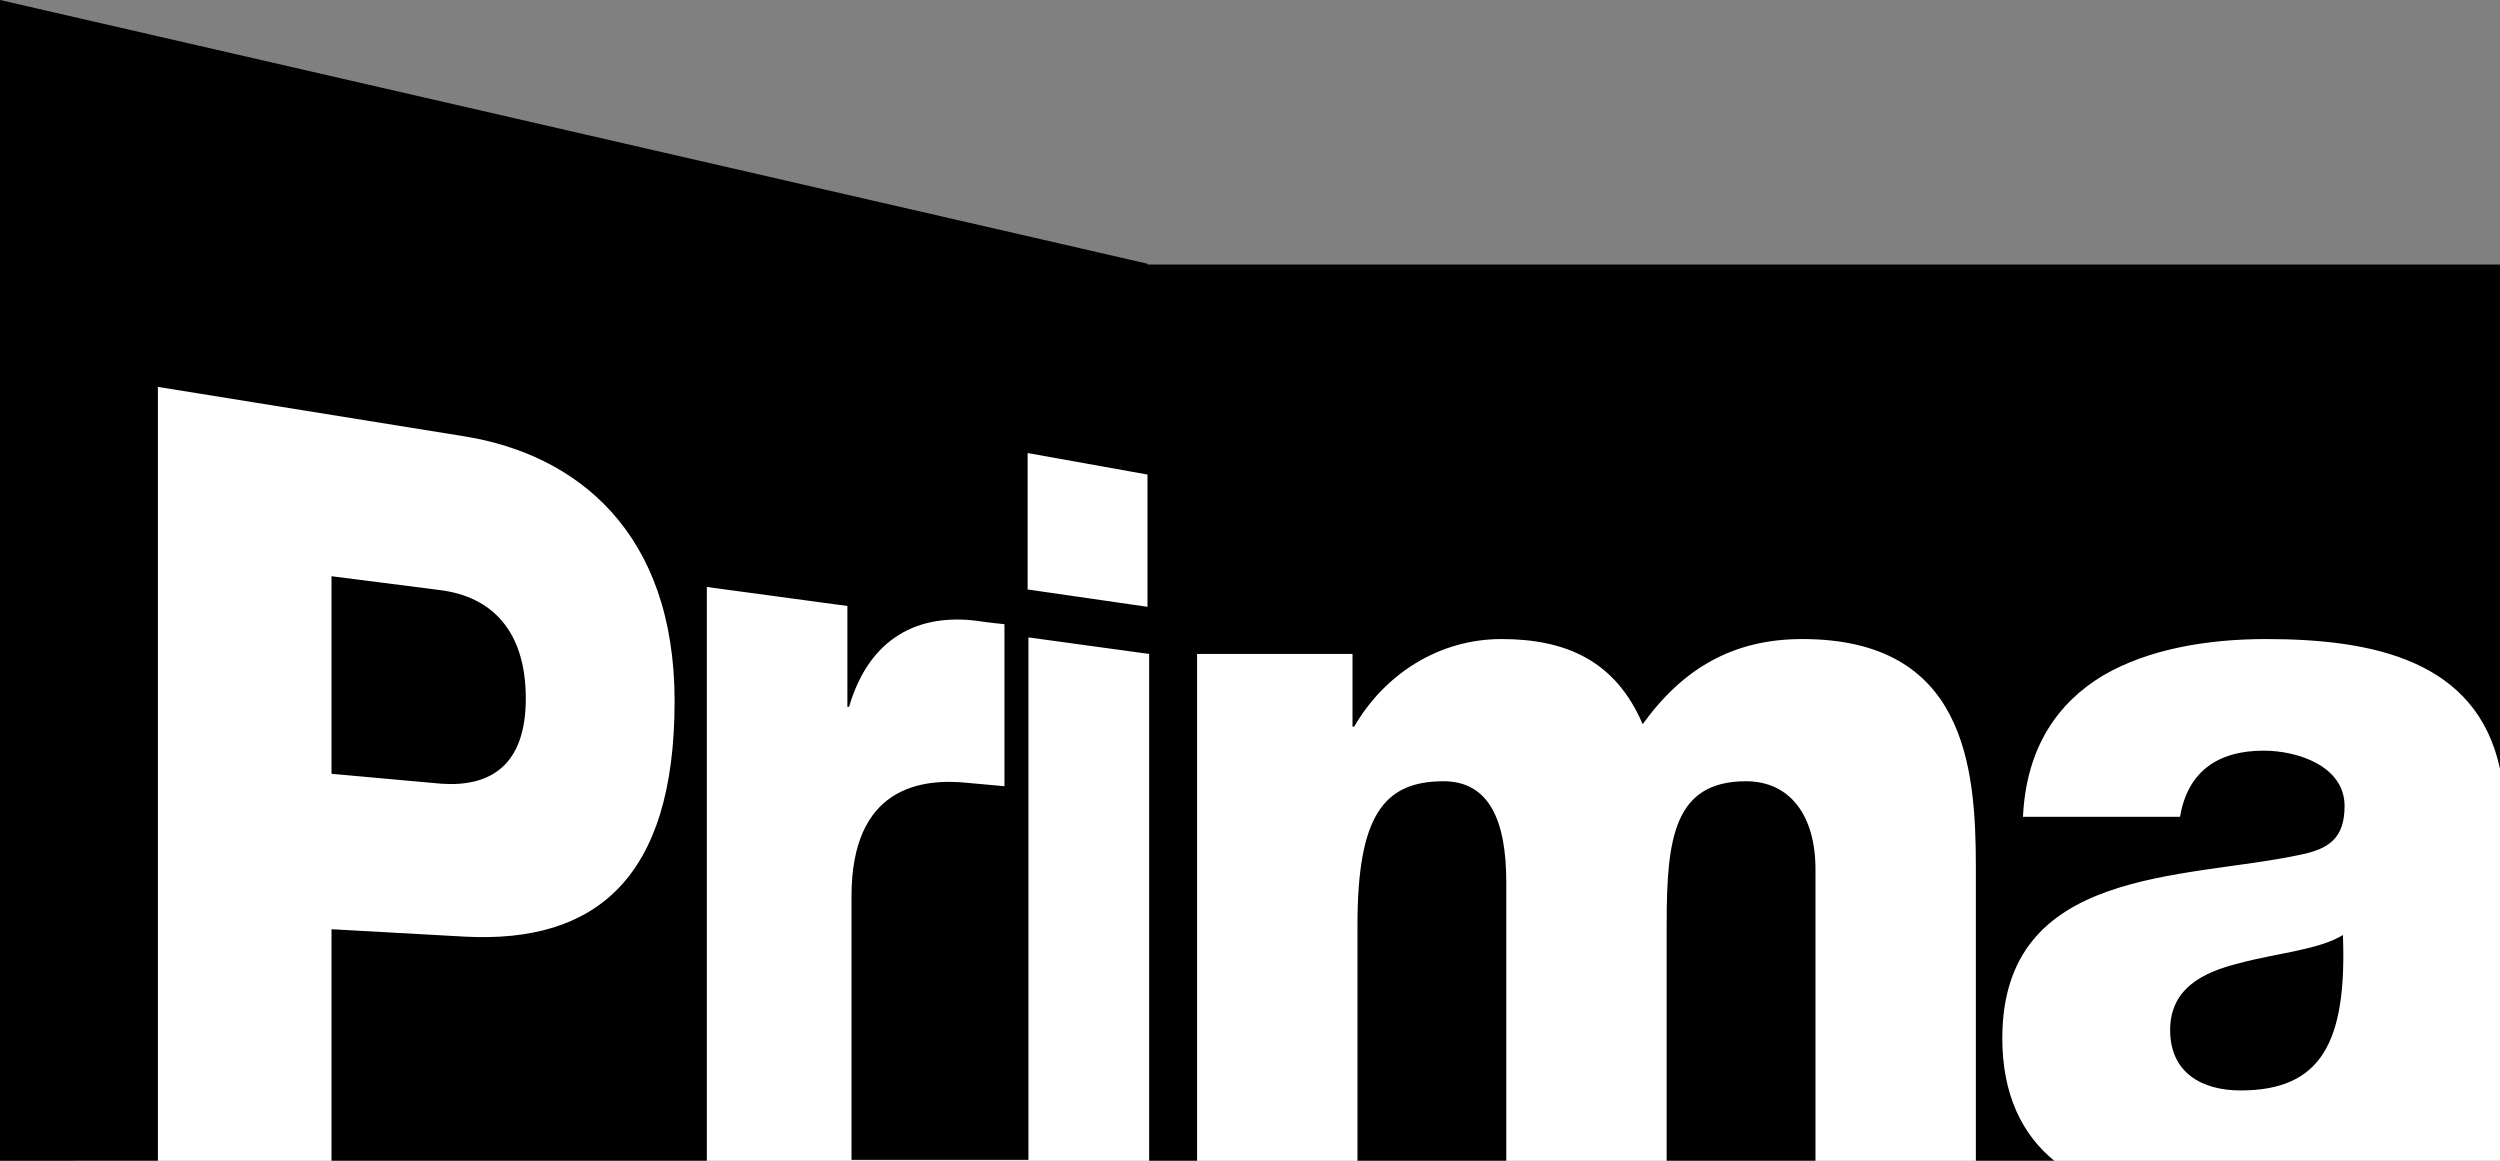
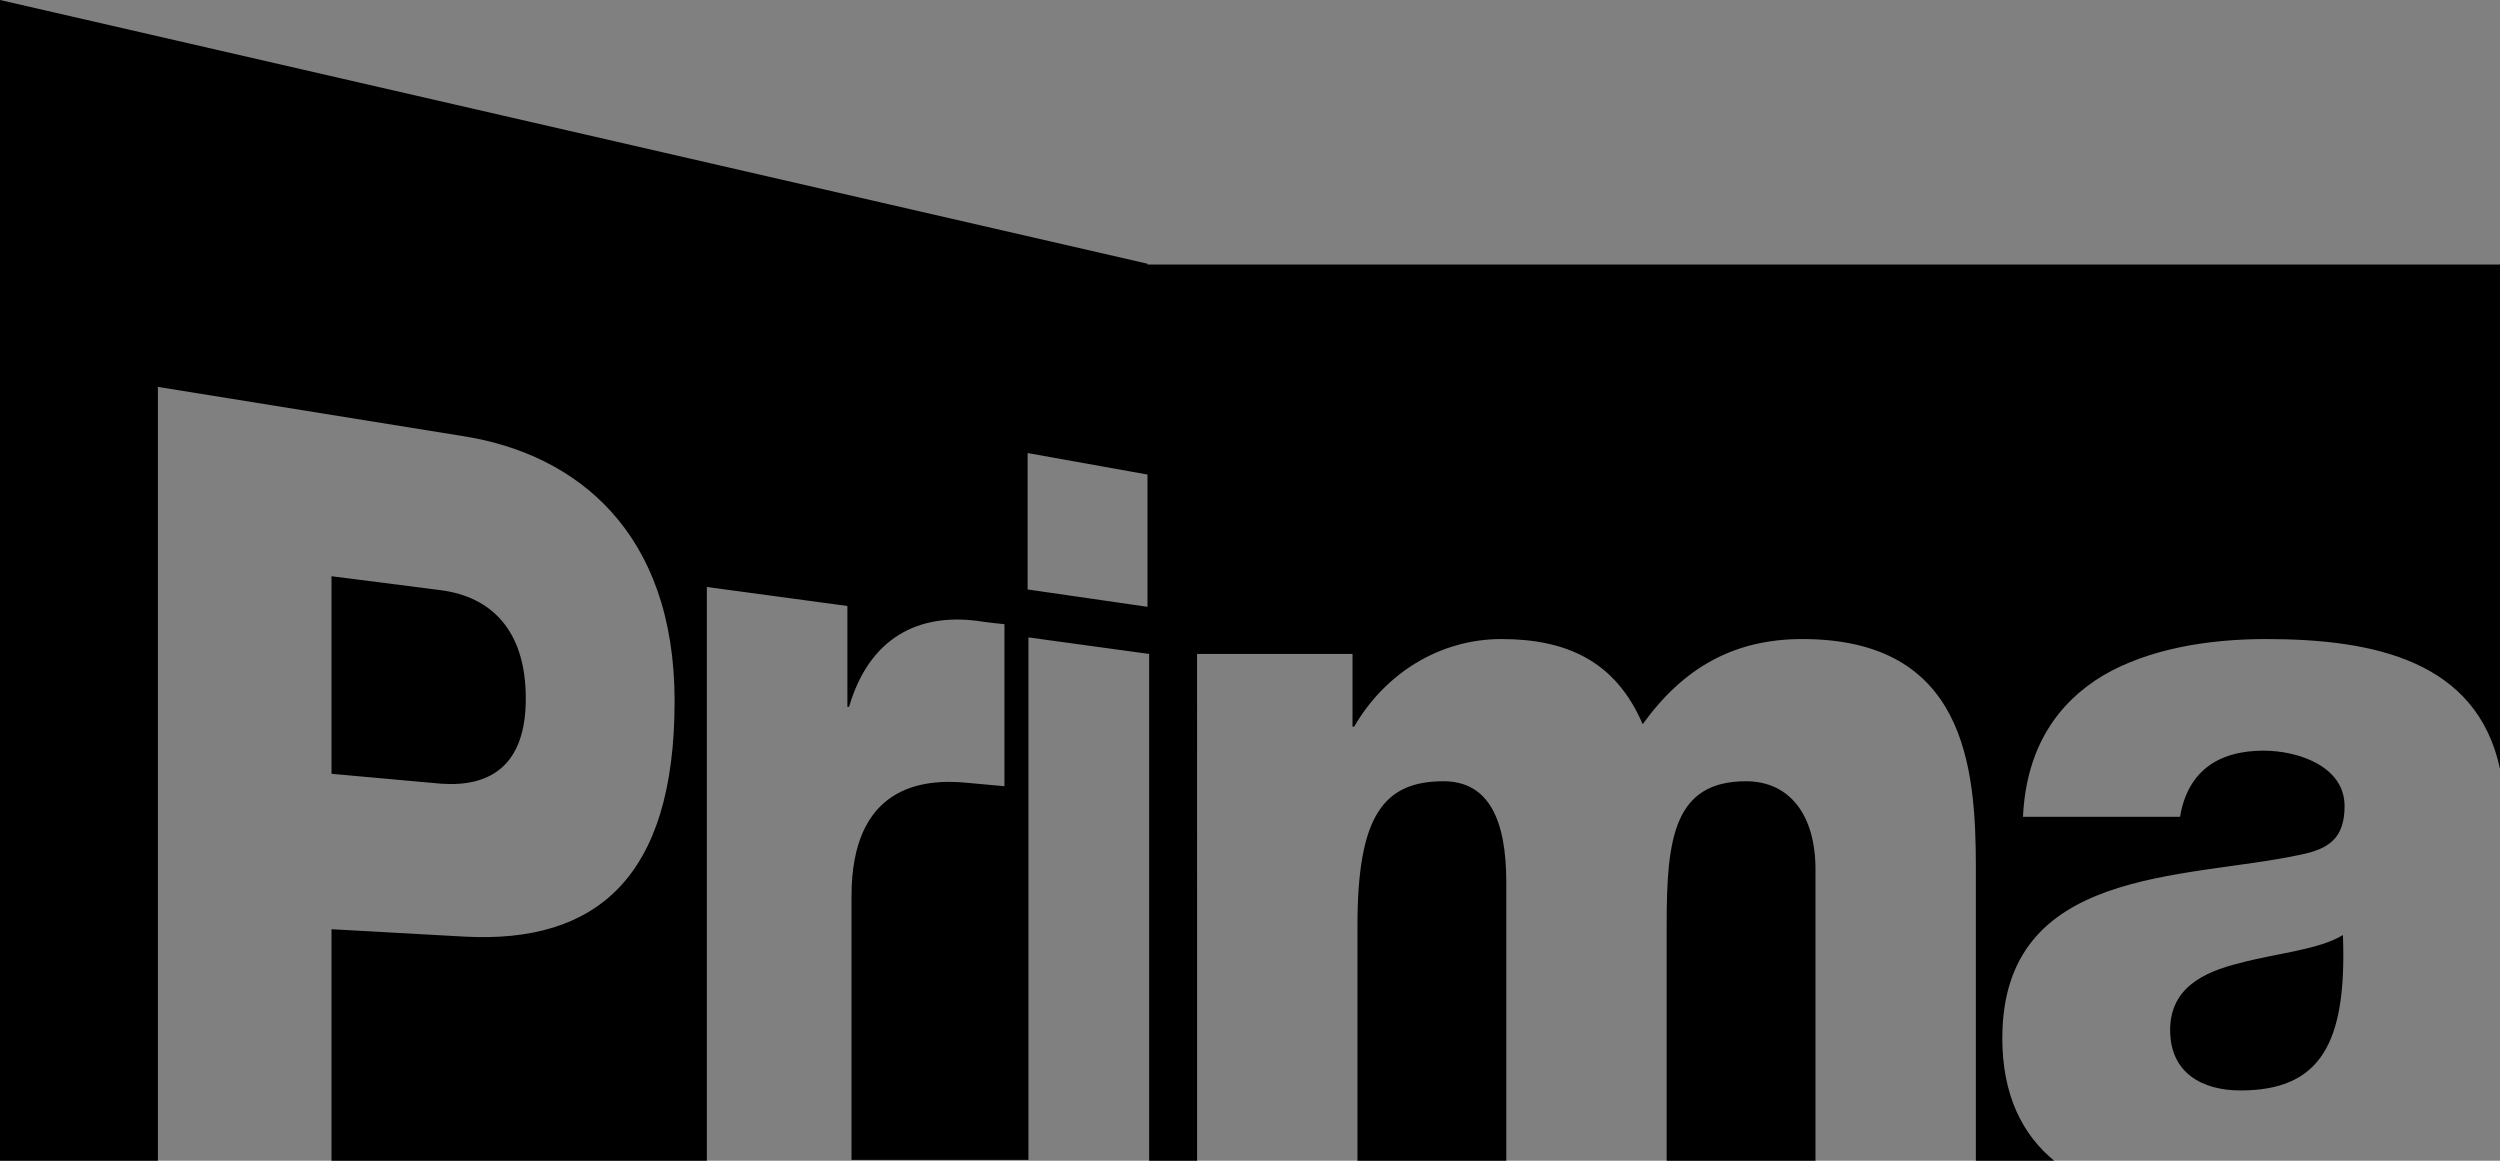
<svg xmlns="http://www.w3.org/2000/svg" version="1.1" id="Orange_white" x="0px" y="0px" viewBox="0 0 302.4 140.4" style="enable-background:new 0 0 302.4 140.4;" xml:space="preserve">
  <rect x="0" y="0" width="302.4" height="140.4" fill="#808080" stroke="none" />
  <style type="text/css">
	.st0{fill:#FFFFFF;}
</style>
-   <rect x="8.9" y="40.7" class="st0" width="293.5" height="99.7" />
-   <path d="M138.8,31.9L0,0l0,140.4l19.1,0V46.8l37.2,6c13.4,2.2,25.3,11.5,25.3,32c0,21.5-9.6,29.3-25.3,28.5l-16.2-0.9v28h45.4V71  l17,2.3v12.2l0.2,0c2.5-8.5,8.5-11.3,15.5-10.4c1.2,0.2,3.3,0.4,3.3,0.4v19.6l-4.4-0.4c-5.7-0.6-14.1,0.5-14.1,13.7v31.9h21.4V77.1  l14.6,2v61.3h5.8V79.1h18.8v8.8h0.2c3.7-6.4,10.3-10.6,17.8-10.6c7.8,0,13.8,2.6,17.1,10.3c4.9-6.8,11-10.3,19.3-10.3  c19.7,0,21,15.4,21,27.6v35.6h9.6c-4-3.2-6.4-8.1-6.4-14.9c0-20.8,22-19.2,36-22.2c3.5-0.7,5.4-2,5.4-5.9c0-4.8-5.6-6.7-9.8-6.7  c-5.6,0-9.2,2.6-10.1,8h-19c0.4-8.4,4.2-13.8,9.7-17.1c5.5-3.2,12.6-4.4,19.7-4.4c13,0,25.5,2.6,28.3,15.7v-61H138.8L138.8,31.9  L138.8,31.9z M138.8,73.4l-14.5-2.1V54.8l14.5,2.6V73.4L138.8,73.4L138.8,73.4z M270.9,116.5c-4.5,1.1-8.4,3.1-8.4,8.1  c0,5.2,3.9,7.3,8.5,7.3c9.7,0,12.9-5.7,12.4-18.8C280.5,114.9,275.3,115.3,270.9,116.5L270.9,116.5L270.9,116.5L270.9,116.5z   M63.6,84.5c0-8.4-4.3-12.3-10.2-13.1l-13.3-1.7v23.9l13.3,1.2C59.3,95.2,63.6,92.6,63.6,84.5L63.6,84.5L63.6,84.5L63.6,84.5z   M211.2,94.5c-8.7,0-9.6,6.9-9.6,17.2v28.7h18v-34.9C219.7,98.5,216.4,94.5,211.2,94.5L211.2,94.5L211.2,94.5L211.2,94.5z   M174.6,94.5c-7.3,0-10.4,4.3-10.4,17.4v28.5h18v-33.7C182.2,99.2,180.1,94.5,174.6,94.5L174.6,94.5L174.6,94.5L174.6,94.5z" />
+   <path d="M138.8,31.9L0,0l0,140.4l19.1,0V46.8l37.2,6c13.4,2.2,25.3,11.5,25.3,32c0,21.5-9.6,29.3-25.3,28.5l-16.2-0.9v28h45.4V71  l17,2.3v12.2l0.2,0c2.5-8.5,8.5-11.3,15.5-10.4c1.2,0.2,3.3,0.4,3.3,0.4v19.6l-4.4-0.4c-5.7-0.6-14.1,0.5-14.1,13.7v31.9h21.4V77.1  l14.6,2v61.3h5.8V79.1h18.8v8.8h0.2c3.7-6.4,10.3-10.6,17.8-10.6c7.8,0,13.8,2.6,17.1,10.3c4.9-6.8,11-10.3,19.3-10.3  c19.7,0,21,15.4,21,27.6v35.6h9.6c-4-3.2-6.4-8.1-6.4-14.9c0-20.8,22-19.2,36-22.2c3.5-0.7,5.4-2,5.4-5.9c0-4.8-5.6-6.7-9.8-6.7  c-5.6,0-9.2,2.6-10.1,8h-19c0.4-8.4,4.2-13.8,9.7-17.1c5.5-3.2,12.6-4.4,19.7-4.4c13,0,25.5,2.6,28.3,15.7v-61H138.8L138.8,31.9  L138.8,31.9z M138.8,73.4l-14.5-2.1V54.8l14.5,2.6V73.4L138.8,73.4L138.8,73.4z M270.9,116.5c-4.5,1.1-8.4,3.1-8.4,8.1  c0,5.2,3.9,7.3,8.5,7.3c9.7,0,12.9-5.7,12.4-18.8C280.5,114.9,275.3,115.3,270.9,116.5L270.9,116.5L270.9,116.5L270.9,116.5z   M63.6,84.5c0-8.4-4.3-12.3-10.2-13.1l-13.3-1.7v23.9l13.3,1.2C59.3,95.2,63.6,92.6,63.6,84.5L63.6,84.5L63.6,84.5z   M211.2,94.5c-8.7,0-9.6,6.9-9.6,17.2v28.7h18v-34.9C219.7,98.5,216.4,94.5,211.2,94.5L211.2,94.5L211.2,94.5L211.2,94.5z   M174.6,94.5c-7.3,0-10.4,4.3-10.4,17.4v28.5h18v-33.7C182.2,99.2,180.1,94.5,174.6,94.5L174.6,94.5L174.6,94.5L174.6,94.5z" />
</svg>